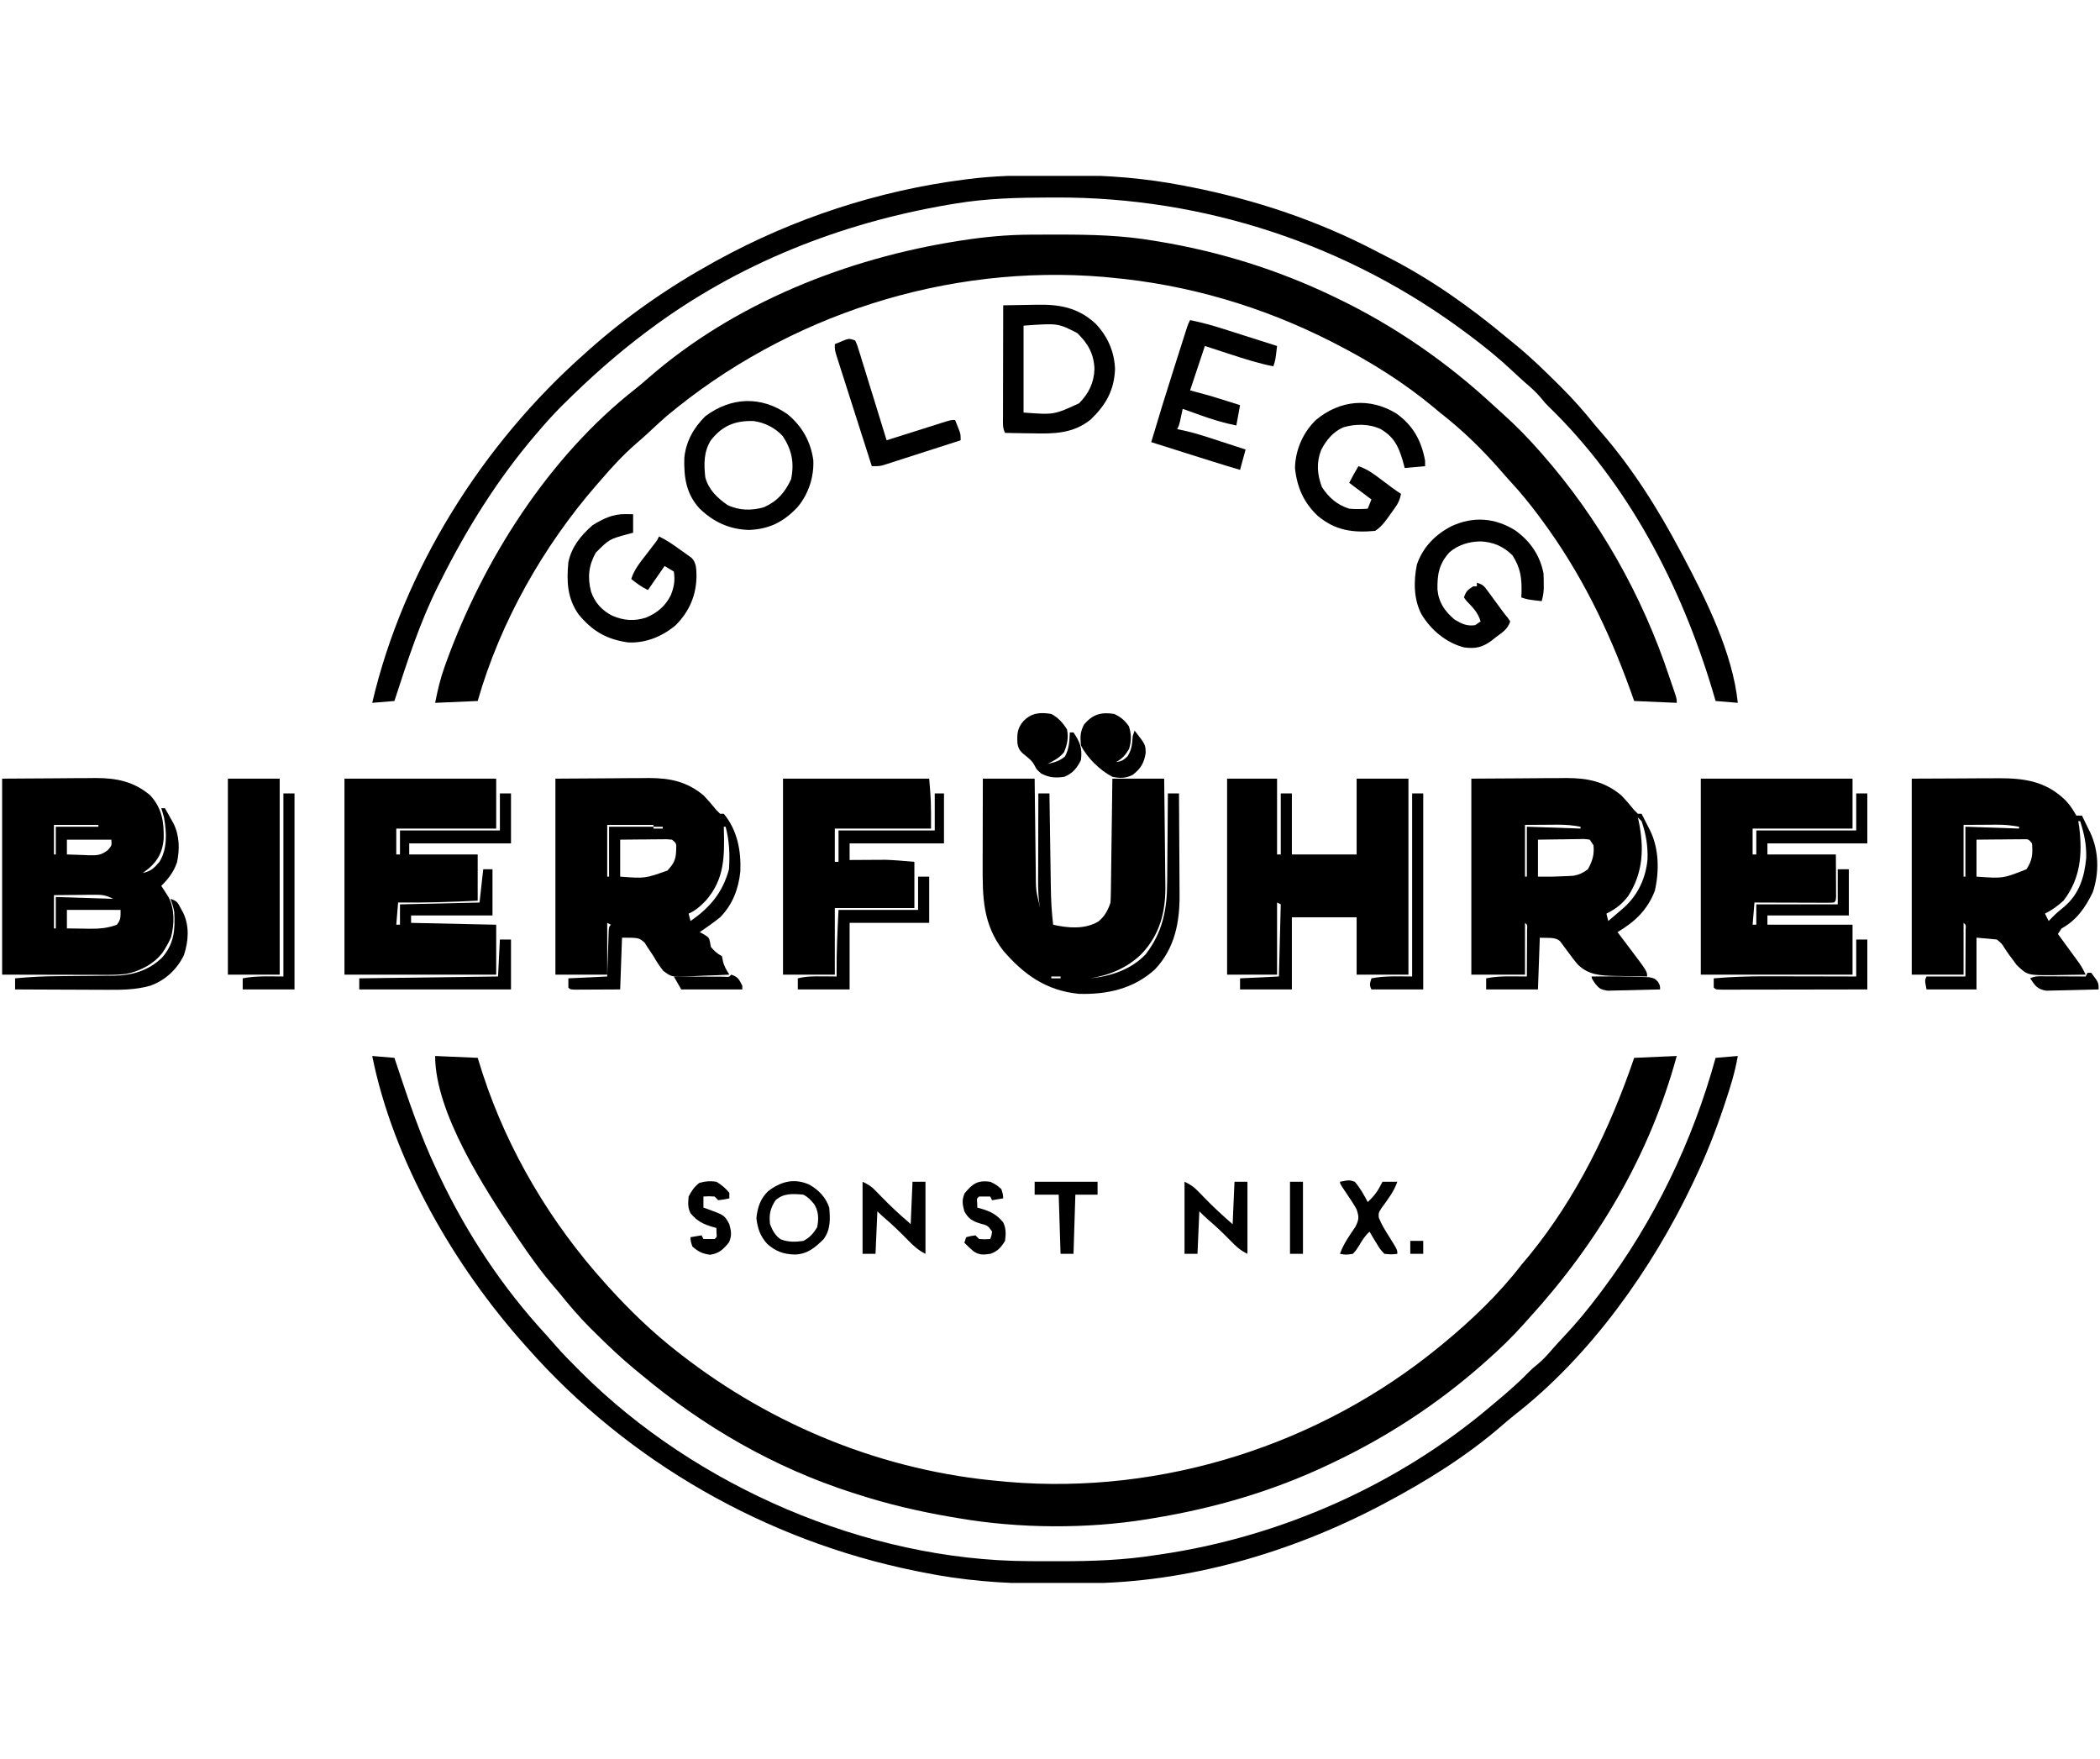
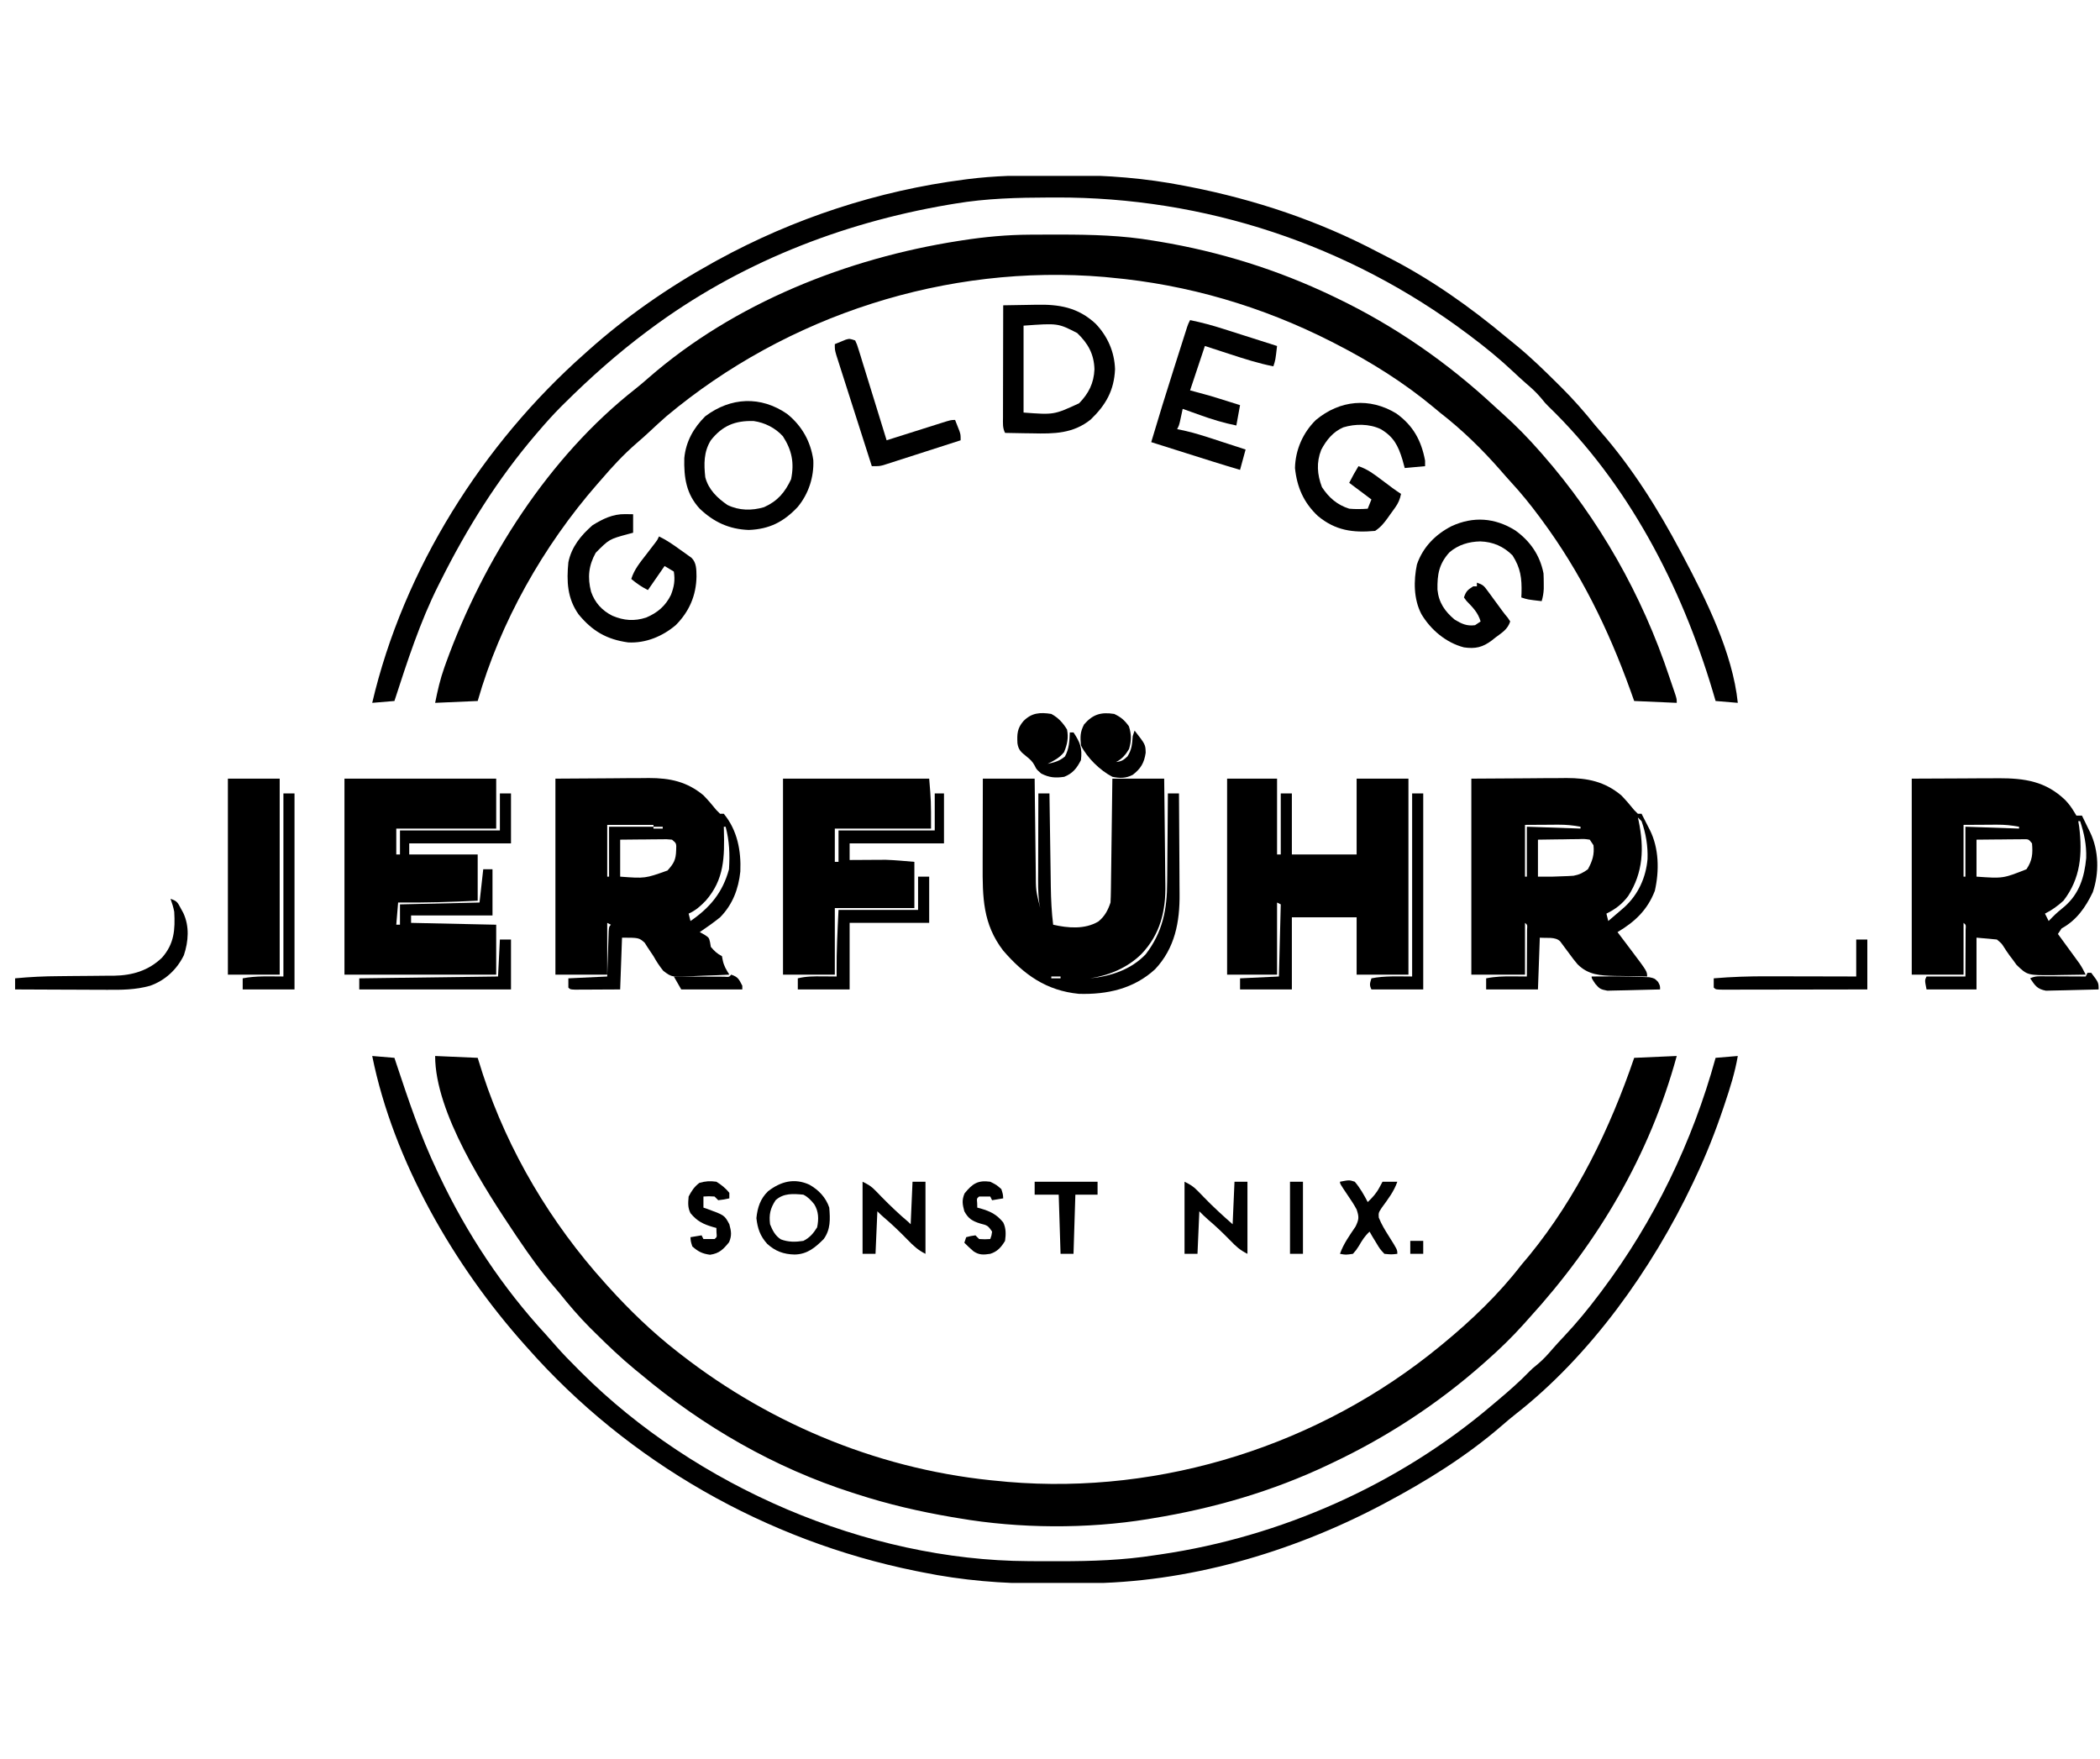
<svg xmlns="http://www.w3.org/2000/svg" width="597" height="500" viewBox="0 0 597 500" fill="none">
  <g clip-path="url(#clip0_963_1771)">
    <g clip-path="url(#clip1_963_1771)">
      <path d="M123.703 300.197C127.696 300.371 131.688 300.544 135.802 300.723C136.29 302.273 136.778 303.823 137.281 305.421C144.474 327.348 156.643 347.741 172.099 364.849C172.386 365.169 172.673 365.488 172.969 365.817C179.028 372.522 185.478 378.738 192.614 384.297C192.91 384.529 193.207 384.761 193.512 385C219.749 405.431 251.47 418.263 284.67 421.091C285.262 421.149 285.854 421.207 286.464 421.267C330.507 425.006 375.286 410.709 409.341 382.72C409.795 382.349 409.795 382.349 410.258 381.971C418.347 375.304 426.092 367.911 432.487 359.593C433.242 358.694 433.998 357.796 434.755 356.899C448.276 340.316 457.695 320.873 464.575 300.723C470.564 300.463 470.564 300.463 476.674 300.197C468.964 328.446 454.243 353.299 434.591 374.836C433.919 375.59 433.919 375.59 433.233 376.359C429.859 380.127 426.291 383.585 422.492 386.925C422.208 387.177 421.924 387.429 421.631 387.689C408.782 399.058 394.341 408.5 378.831 415.835C378.443 416.02 378.055 416.205 377.656 416.396C361.807 423.926 345.106 428.783 327.806 431.603C327.294 431.69 326.783 431.777 326.256 431.866C309.043 434.668 289.754 434.551 272.572 431.603C271.928 431.496 271.283 431.389 270.62 431.278C261.448 429.719 252.496 427.64 243.64 424.77C243.195 424.629 242.751 424.487 242.293 424.342C220.117 417.227 199.879 405.533 182.093 390.605C181.564 390.174 181.035 389.743 180.49 389.299C176.472 385.985 172.735 382.415 169.041 378.745C168.353 378.066 168.353 378.066 167.652 377.372C164.528 374.236 161.713 370.93 158.948 367.477C158.487 366.931 158.024 366.387 157.556 365.847C153.842 361.527 150.562 356.951 147.375 352.234C147.118 351.856 146.862 351.477 146.598 351.087C137.907 338.121 123.703 316.351 123.703 300.197Z" fill="black" />
      <path d="M292.76 66.713C293.309 66.71 293.857 66.706 294.422 66.702C296.18 66.693 297.938 66.689 299.695 66.689C300.296 66.688 300.898 66.688 301.517 66.688C310.383 66.696 319.046 66.909 327.806 68.397C328.359 68.487 328.912 68.577 329.482 68.67C346.649 71.526 363.139 76.648 378.831 84.166C379.204 84.344 379.578 84.522 379.962 84.705C396.479 92.641 411.436 103.015 424.849 115.491C425.641 116.222 426.442 116.942 427.247 117.66C430.992 121.01 434.435 124.541 437.747 128.318C437.982 128.585 438.218 128.852 438.46 129.126C454.626 147.559 466.857 169.209 474.57 192.444C474.766 193.018 474.961 193.592 475.163 194.183C475.357 194.752 475.55 195.321 475.749 195.908C476.015 196.686 476.015 196.686 476.285 197.481C476.674 198.752 476.674 198.752 476.674 199.803C472.681 199.629 468.689 199.456 464.575 199.277C464.205 198.24 463.835 197.203 463.453 196.134C457.182 178.759 449.304 162.669 438.273 147.766C438.039 147.448 437.804 147.131 437.562 146.803C435.027 143.392 432.377 140.118 429.489 136.997C428.499 135.917 427.54 134.823 426.583 133.714C421.356 127.731 415.623 122.143 409.341 117.28C408.78 116.814 408.221 116.345 407.662 115.876C399.185 108.801 389.7 102.87 379.883 97.832C379.402 97.585 378.921 97.338 378.426 97.083C358.791 87.106 337.668 80.892 315.707 78.909C315.126 78.851 314.546 78.793 313.948 78.733C269.186 74.937 223.826 89.564 189.458 118.331C187.792 119.787 186.17 121.289 184.555 122.801C183.36 123.913 182.148 124.989 180.91 126.051C177.324 129.167 174.127 132.596 171.046 136.202C170.625 136.681 170.204 137.16 169.77 137.654C154.44 155.229 142.218 176.839 135.802 199.277C131.809 199.451 127.817 199.624 123.703 199.803C124.41 196.27 125.136 193.07 126.333 189.717C126.492 189.27 126.651 188.823 126.815 188.362C137.407 159.169 155.957 129.883 180.688 110.508C181.957 109.503 183.176 108.456 184.392 107.387C208.76 86.15 240.819 73.445 272.473 68.495C272.827 68.44 273.18 68.385 273.544 68.328C279.95 67.335 286.277 66.743 292.76 66.713Z" fill="black" />
      <path d="M297.718 49.833C299.678 49.835 301.639 49.823 303.599 49.809C314.691 49.78 325.687 50.651 336.582 52.792C337.163 52.903 337.744 53.015 338.342 53.13C356.858 56.774 374.799 62.759 391.521 71.56C392.56 72.104 393.606 72.634 394.652 73.164C406.798 79.371 417.908 87.244 428.36 95.974C429.256 96.719 430.159 97.454 431.066 98.186C435.24 101.61 439.082 105.363 442.908 109.165C443.164 109.419 443.421 109.673 443.686 109.934C447.211 113.427 450.427 117.084 453.527 120.958C454.019 121.538 454.514 122.114 455.015 122.685C464.012 132.995 471.328 144.637 477.725 156.701C478.069 157.345 478.069 157.345 478.421 158.003C485.036 170.468 492.566 185.608 494.032 199.802C491.949 199.629 489.866 199.455 487.719 199.276C487.307 197.873 487.307 197.873 486.887 196.441C477.972 166.591 462.816 137.371 440.179 115.505C439.324 114.651 439.324 114.651 438.009 113.041C436.687 111.489 435.304 110.238 433.755 108.923C432.516 107.845 431.319 106.73 430.124 105.604C426.355 102.064 422.418 98.831 418.282 95.728C417.929 95.462 417.576 95.196 417.212 94.922C383.359 69.54 342.427 55.999 300.154 56.142C299.252 56.144 299.252 56.144 298.331 56.146C289.304 56.173 280.44 56.387 271.518 57.884C270.872 57.991 270.226 58.098 269.561 58.209C238.881 63.451 209.747 74.971 184.722 93.626C184.436 93.838 184.151 94.051 183.856 94.27C175.493 100.52 167.729 107.427 160.327 114.782C160.033 115.074 159.739 115.365 159.436 115.665C157.24 117.868 155.184 120.174 153.16 122.535C152.875 122.866 152.591 123.196 152.298 123.537C141.462 136.216 132.723 150.216 125.28 165.111C124.98 165.704 124.98 165.704 124.674 166.309C119.379 176.834 115.768 188.099 112.129 199.276C110.046 199.45 107.963 199.623 105.816 199.802C114.698 161.875 137.17 126.216 166.311 100.459C166.616 100.186 166.922 99.912 167.236 99.631C178.015 89.994 189.954 81.701 202.607 74.704C203.05 74.459 203.493 74.213 203.949 73.961C225.67 62.06 249.562 54.217 274.148 51.05C274.493 51.005 274.838 50.96 275.193 50.913C282.696 49.958 290.161 49.82 297.718 49.833Z" fill="black" />
      <path d="M105.816 300.197C107.9 300.371 109.983 300.544 112.129 300.723C112.308 301.265 112.488 301.806 112.673 302.365C116.107 312.693 119.53 322.948 124.228 332.786C124.468 333.296 124.708 333.806 124.956 334.331C132.731 350.72 142.847 366.003 155.161 379.353C156.137 380.422 157.086 381.507 158.032 382.603C159.992 384.847 162.061 386.962 164.174 389.061C164.523 389.412 164.873 389.763 165.233 390.125C197.805 422.608 246.261 443.595 292.329 443.799C292.888 443.803 293.447 443.807 294.022 443.811C295.814 443.82 297.606 443.823 299.398 443.824C300.01 443.825 300.622 443.825 301.253 443.826C310.394 443.82 319.287 443.539 328.33 442.116C329.086 442.006 329.086 442.006 329.858 441.894C364.181 436.886 397.645 422.03 424.069 399.54C424.682 399.025 425.295 398.511 425.908 397.996C428.981 395.404 431.97 392.792 434.768 389.9C435.642 389.028 435.642 389.028 437.253 387.714C438.806 386.393 440.058 385.011 441.375 383.464C442.453 382.226 443.569 381.029 444.696 379.835C448.239 376.069 451.474 372.135 454.579 368.003C454.845 367.65 455.112 367.297 455.386 366.934C470.257 347.131 481.156 324.58 487.719 300.723C489.802 300.549 491.886 300.376 494.032 300.197C493.236 304.849 491.85 309.239 490.35 313.699C490.222 314.082 490.094 314.464 489.962 314.858C487.656 321.712 485.039 328.352 481.933 334.888C481.694 335.397 481.455 335.905 481.208 336.428C469.697 360.707 452.095 385.461 430.702 402.142C429.427 403.143 428.201 404.188 426.979 405.252C416.856 414.024 405.37 421.138 393.559 427.398C393.046 427.67 393.046 427.67 392.523 427.948C366.871 441.42 337.489 449.997 308.388 450.107C307.753 450.11 307.119 450.113 306.465 450.116C305.126 450.121 303.787 450.124 302.448 450.126C300.45 450.131 298.452 450.148 296.455 450.164C284.928 450.215 273.585 449.276 262.28 446.978C261.603 446.843 260.927 446.708 260.229 446.569C217.901 437.981 178.634 415.658 150.004 383.246C149.755 382.969 149.507 382.692 149.251 382.406C129.088 359.856 111.842 330.05 105.816 300.197Z" fill="black" />
      <path d="M418.281 221.354C423.554 221.322 428.827 221.289 434.26 221.256C436.742 221.234 436.742 221.234 439.274 221.212C440.599 221.208 441.923 221.204 443.247 221.2C443.925 221.192 444.602 221.184 445.3 221.176C451.335 221.174 456.181 222.172 460.89 226.085C462.2 227.426 463.39 228.837 464.573 230.29C465.093 230.81 465.093 230.81 465.625 231.341C465.972 231.341 466.319 231.341 466.677 231.341C467.282 232.522 467.884 233.705 468.485 234.889C468.656 235.222 468.827 235.556 469.004 235.899C471.646 241.125 471.74 247.566 470.445 253.243C468.339 258.702 464.764 262.061 459.838 264.981C460.018 265.219 460.199 265.458 460.384 265.703C461.211 266.798 462.037 267.893 462.863 268.989C463.146 269.364 463.43 269.738 463.722 270.124C468.255 276.145 468.255 276.145 468.255 277.596C465.887 277.569 463.52 277.519 461.153 277.465C460.152 277.453 460.152 277.453 459.131 277.442C454.946 277.333 451.528 277.184 448.466 274.115C447.657 273.169 446.921 272.199 446.194 271.19C445.942 270.853 445.689 270.516 445.429 270.168C444.792 269.319 444.161 268.464 443.531 267.609C442.145 266.224 439.695 266.753 437.745 266.558C437.571 271.415 437.397 276.271 437.219 281.275C432.358 281.275 427.497 281.275 422.49 281.275C422.49 280.235 422.49 279.194 422.49 278.122C425.045 277.61 427.461 277.533 430.051 277.563C430.439 277.566 430.826 277.568 431.225 277.57C432.171 277.576 433.116 277.586 434.062 277.596C434.075 275.51 434.085 273.423 434.091 271.337C434.094 270.627 434.098 269.916 434.102 269.206C434.108 268.187 434.111 267.168 434.114 266.149C434.116 265.535 434.119 264.922 434.122 264.289C434.224 262.921 434.224 262.921 433.536 262.353C433.536 267.21 433.536 272.066 433.536 277.07C428.502 277.07 423.468 277.07 418.281 277.07C418.281 258.684 418.281 240.298 418.281 221.354ZM465.625 232.392C465.701 232.73 465.776 233.069 465.855 233.417C467.414 241 467.182 248.065 462.863 254.731C461.142 257.021 459.24 258.463 456.682 259.725C456.856 260.419 457.029 261.112 457.208 261.827C458.449 260.789 459.675 259.741 460.89 258.674C461.211 258.395 461.532 258.117 461.862 257.83C465.761 254.225 467.913 249.471 468.37 244.209C468.498 240.485 467.91 236.964 466.677 233.444C466.329 233.097 465.982 232.75 465.625 232.392ZM433.536 234.495C433.536 239.352 433.536 244.208 433.536 249.212C433.71 249.212 433.884 249.212 434.062 249.212C434.062 244.529 434.062 239.846 434.062 235.02C439.097 235.194 444.131 235.367 449.317 235.546C449.317 235.373 449.317 235.199 449.317 235.02C447.213 234.626 445.231 234.432 443.091 234.443C442.334 234.445 442.334 234.445 441.562 234.447C440.931 234.452 440.301 234.457 439.652 234.462C436.624 234.478 436.624 234.478 433.536 234.495ZM437.219 238.7C437.219 242.169 437.219 245.638 437.219 249.212C441.521 249.229 441.521 249.229 445.8 249.048C446.307 249.018 446.815 248.987 447.339 248.956C449.019 248.645 450.049 248.12 451.422 247.11C452.693 244.789 453.3 242.922 453 240.277C452.653 239.756 452.305 239.236 451.948 238.7C450.417 238.48 450.417 238.48 448.623 238.546C447.962 238.551 447.301 238.556 446.619 238.561C445.926 238.574 445.232 238.588 444.517 238.601C443.813 238.609 443.108 238.616 442.403 238.623C440.675 238.641 438.947 238.67 437.219 238.7Z" fill="black" />
-       <path d="M0.609 221.354C5.795 221.322 10.982 221.289 16.325 221.256C17.952 221.241 19.579 221.227 21.256 221.212C22.559 221.208 23.862 221.204 25.165 221.2C25.831 221.192 26.497 221.184 27.183 221.176C33.147 221.174 38.057 222.167 42.692 226.085C46.054 229.723 46.624 233.603 46.537 238.447C46.215 242.08 45.041 244.484 42.298 246.88C41.735 247.316 41.167 247.747 40.588 248.161C42.857 247.709 43.815 246.784 45.322 245.007C47.616 241.293 47.377 236.766 46.66 232.559C46.427 231.617 46.144 230.688 45.849 229.764C46.196 229.764 46.543 229.764 46.901 229.764C47.419 230.682 47.933 231.603 48.446 232.524C48.733 233.036 49.02 233.548 49.315 234.076C51.033 237.48 51.129 241.507 50.303 245.211C49.354 247.917 47.849 249.841 45.849 251.84C46.032 252.12 46.216 252.399 46.405 252.686C46.645 253.058 46.884 253.429 47.131 253.812C47.369 254.177 47.607 254.543 47.852 254.92C49.689 258.218 49.583 262.781 48.645 266.351C48.148 267.549 47.588 268.612 46.901 269.712C46.593 270.205 46.593 270.205 46.28 270.707C43.882 273.962 39.895 276.044 35.971 276.842C34.233 277.076 32.58 277.134 30.827 277.13C30.144 277.13 29.461 277.13 28.757 277.13C28.039 277.127 27.321 277.125 26.603 277.122C25.944 277.121 25.286 277.121 24.607 277.12C22.153 277.117 19.699 277.11 17.245 277.103C11.755 277.092 6.266 277.082 0.609 277.07C0.609 258.684 0.609 240.298 0.609 221.354ZM15.338 234.495C15.338 237.27 15.338 240.045 15.338 242.905C15.512 242.905 15.686 242.905 15.864 242.905C15.864 240.303 15.864 237.701 15.864 235.02C19.857 235.02 23.85 235.02 27.963 235.02C27.963 234.847 27.963 234.674 27.963 234.495C23.797 234.495 19.631 234.495 15.338 234.495ZM19.021 238.7C19.021 240.087 19.021 241.475 19.021 242.905C20.632 242.976 22.241 243.028 23.854 243.069C24.536 243.102 24.536 243.102 25.231 243.136C27.63 243.182 28.676 243.159 30.653 241.679C31.797 240.348 31.797 240.348 31.646 238.7C27.479 238.7 23.313 238.7 19.021 238.7ZM15.338 254.469C15.338 257.591 15.338 260.713 15.338 263.93C15.512 263.93 15.686 263.93 15.864 263.93C15.864 260.981 15.864 258.032 15.864 254.994C21.246 255.168 26.627 255.341 32.172 255.52C29.974 254.422 29.035 254.344 26.64 254.366C25.982 254.369 25.325 254.373 24.647 254.376C23.962 254.385 23.277 254.394 22.571 254.403C21.532 254.41 21.532 254.41 20.471 254.417C18.76 254.43 17.049 254.448 15.338 254.469ZM19.021 258.674C19.021 260.408 19.021 262.143 19.021 263.93C20.698 263.958 22.374 263.979 24.051 263.995C24.757 264.009 24.757 264.009 25.478 264.022C28.271 264.043 30.6 263.869 33.224 262.879C34.386 261.364 34.276 260.654 34.276 258.674C29.242 258.674 24.207 258.674 19.021 258.674Z" fill="black" />
      <path d="M157.895 221.354C163.081 221.322 168.267 221.289 173.61 221.256C175.237 221.241 176.865 221.227 178.541 221.212C179.844 221.208 181.147 221.204 182.45 221.2C183.116 221.192 183.782 221.184 184.468 221.176C190.468 221.174 195.297 222.196 199.977 226.085C201.287 227.426 202.477 228.837 203.66 230.29C204.181 230.81 204.181 230.81 204.712 231.341C205.059 231.341 205.406 231.341 205.764 231.341C209.617 235.996 210.722 241.866 210.465 247.767C209.941 252.747 208.262 257.164 204.712 260.776C202.845 262.274 200.915 263.651 198.925 264.981C199.353 265.215 199.781 265.449 200.222 265.689C201.556 266.558 201.556 266.558 201.852 267.839C201.965 268.506 201.965 268.506 202.082 269.186C203.078 270.343 203.872 271.132 205.238 271.814C205.314 272.204 205.39 272.595 205.468 272.997C205.801 274.624 206.463 275.674 207.342 277.07C204.947 277.201 202.554 277.296 200.157 277.359C199.343 277.385 198.53 277.421 197.717 277.467C190.982 277.836 190.982 277.836 188.547 275.971C187.466 274.632 186.612 273.315 185.774 271.814C185.187 270.924 184.596 270.037 183.999 269.153C183.756 268.768 183.514 268.382 183.263 267.985C181.639 266.571 181.639 266.571 176.832 266.558C176.658 271.415 176.485 276.271 176.306 281.275C173.973 281.286 171.641 281.297 169.237 281.308C168.5 281.313 167.764 281.318 167.005 281.323C166.429 281.324 165.854 281.325 165.261 281.327C164.669 281.329 164.077 281.332 163.466 281.335C162.103 281.275 162.103 281.275 161.577 280.75C161.577 279.882 161.577 279.015 161.577 278.122C167.045 277.861 167.045 277.861 172.624 277.596C172.655 276.578 172.687 275.559 172.72 274.51C172.765 273.184 172.809 271.859 172.854 270.533C172.874 269.86 172.895 269.188 172.916 268.495C172.938 267.857 172.96 267.218 172.983 266.56C173.002 265.968 173.022 265.376 173.042 264.767C173.15 263.404 173.15 263.404 173.676 262.879C173.328 262.705 172.981 262.532 172.624 262.353C172.624 267.21 172.624 272.066 172.624 277.07C167.763 277.07 162.902 277.07 157.895 277.07C157.895 258.684 157.895 240.298 157.895 221.354ZM204.712 232.392C205.238 233.444 205.238 233.444 205.238 233.444L204.712 232.392ZM205.238 233.444C205.764 235.02 205.764 235.02 205.764 235.02L205.238 233.444ZM172.624 234.495C172.624 239.352 172.624 244.208 172.624 249.212C172.797 249.212 172.971 249.212 173.15 249.212C173.15 244.529 173.15 239.846 173.15 235.02C177.316 235.02 181.482 235.02 185.774 235.02C185.774 234.847 185.774 234.674 185.774 234.495C181.435 234.495 177.095 234.495 172.624 234.495ZM185.774 235.02C185.774 235.194 185.774 235.367 185.774 235.546C186.642 235.546 187.51 235.546 188.405 235.546C188.405 235.373 188.405 235.199 188.405 235.02C187.537 235.02 186.669 235.02 185.774 235.02ZM205.764 235.02C205.772 235.311 205.78 235.602 205.789 235.902C205.978 243.58 205.953 249.988 200.641 256.035C199.111 257.623 197.796 258.812 195.769 259.725C195.943 260.419 196.116 261.112 196.295 261.827C201.841 258.027 205.458 253.697 207.243 247.11C207.508 242.876 207.371 239.138 206.29 235.02C206.116 235.02 205.943 235.02 205.764 235.02ZM176.306 238.7C176.306 242.169 176.306 245.638 176.306 249.212C183.376 249.742 183.376 249.742 189.753 247.471C191.544 245.497 192.133 244.429 192.218 241.788C192.312 239.744 192.312 239.744 191.035 238.7C189.502 238.553 189.502 238.553 187.71 238.597C187.049 238.601 186.388 238.604 185.707 238.607C184.666 238.621 184.666 238.621 183.605 238.634C182.9 238.639 182.195 238.644 181.49 238.648C179.762 238.661 178.034 238.68 176.306 238.7Z" fill="black" />
      <path d="M543.48 221.353C548.298 221.332 553.115 221.31 558.078 221.288C559.586 221.278 561.094 221.268 562.647 221.259C563.861 221.256 565.075 221.253 566.289 221.251C566.904 221.245 567.519 221.24 568.153 221.234C575.645 221.233 581.543 222.102 587.109 227.431C588.151 228.529 588.856 229.467 589.64 230.782C589.857 231.139 590.074 231.497 590.298 231.866C590.819 231.866 591.339 231.866 591.876 231.866C592.485 233.1 593.086 234.338 593.684 235.578C593.855 235.923 594.027 236.268 594.203 236.624C596.694 241.834 596.8 248.176 594.948 253.64C592.906 257.922 590.317 261.636 586.089 263.929C585.742 264.449 585.395 264.97 585.037 265.506C585.239 265.781 585.441 266.057 585.648 266.341C586.564 267.594 587.478 268.85 588.391 270.105C588.708 270.539 589.026 270.972 589.353 271.419C589.658 271.839 589.963 272.259 590.277 272.692C590.558 273.077 590.839 273.463 591.129 273.86C591.83 274.9 592.396 275.935 592.928 277.069C590.649 277.116 588.369 277.143 586.089 277.168C585.447 277.181 584.805 277.194 584.144 277.208C576.364 277.271 576.364 277.271 573.278 274.3C572.96 273.859 572.642 273.418 572.314 272.963C571.963 272.5 571.611 272.036 571.249 271.559C570.702 270.789 570.166 270.01 569.663 269.21C569.04 268.215 569.04 268.215 567.678 267.083C565.769 266.909 563.859 266.736 561.892 266.557C561.892 271.414 561.892 276.271 561.892 281.274C557.205 281.274 552.518 281.274 547.689 281.274C547.163 278.646 547.163 278.646 547.689 277.595C551.334 277.595 554.98 277.595 558.736 277.595C558.748 275.509 558.758 273.422 558.764 271.336C558.767 270.626 558.771 269.916 558.775 269.205C558.782 268.186 558.784 267.167 558.787 266.148C558.79 265.535 558.792 264.921 558.795 264.288C558.897 262.92 558.897 262.92 558.21 262.352C558.21 267.209 558.21 272.066 558.21 277.069C553.349 277.069 548.488 277.069 543.48 277.069C543.48 258.683 543.48 240.297 543.48 221.353ZM590.298 232.391C590.824 233.443 590.824 233.443 590.824 233.443L590.298 232.391ZM590.824 233.443C590.954 234.24 590.954 234.24 591.087 235.052C592.023 242.794 591.504 249.724 586.616 256.045C585.003 257.524 583.313 258.746 581.355 259.724C581.702 260.418 582.05 261.112 582.407 261.826C582.765 261.458 583.123 261.089 583.492 260.709C584.565 259.626 585.687 258.671 586.879 257.72C591.1 254.098 592.569 249.366 593.078 243.928C593.189 240.213 592.514 236.96 591.35 233.443C591.176 233.443 591.003 233.443 590.824 233.443ZM558.21 234.494C558.21 239.351 558.21 244.207 558.21 249.211C558.383 249.211 558.557 249.211 558.736 249.211C558.736 244.528 558.736 239.845 558.736 235.02C563.77 235.193 568.804 235.366 573.991 235.545C573.991 235.372 573.991 235.198 573.991 235.02C571.886 234.625 569.905 234.431 567.764 234.443C567.007 234.445 567.007 234.445 566.235 234.447C565.605 234.451 564.974 234.456 564.325 234.461C561.298 234.477 561.298 234.477 558.21 234.494ZM561.892 238.699C561.892 242.168 561.892 245.637 561.892 249.211C569.433 249.745 569.433 249.745 576.095 247.109C577.785 244.604 577.917 242.675 577.673 239.75C576.694 238.545 576.694 238.545 575.149 238.58C574.538 238.585 573.926 238.591 573.296 238.596C572.635 238.6 571.974 238.603 571.293 238.607C570.252 238.62 570.252 238.62 569.191 238.633C568.486 238.639 567.781 238.643 567.076 238.648C565.348 238.66 563.62 238.679 561.892 238.699Z" fill="black" />
-       <path d="M483.512 221.354C497.746 221.354 511.981 221.354 526.647 221.354C526.647 226.037 526.647 230.72 526.647 235.545C517.273 235.545 507.899 235.545 498.241 235.545C498.241 237.974 498.241 240.402 498.241 242.904C498.588 242.904 498.935 242.904 499.293 242.904C499.293 240.649 499.293 238.394 499.293 236.071C508.667 236.071 518.041 236.071 527.699 236.071C527.699 232.602 527.699 229.133 527.699 225.559C528.74 225.559 529.782 225.559 530.855 225.559C530.855 230.242 530.855 234.925 530.855 239.75C521.481 239.75 512.107 239.75 502.449 239.75C502.449 240.791 502.449 241.832 502.449 242.904C508.872 242.904 515.295 242.904 521.912 242.904C521.923 245.061 521.934 247.219 521.945 249.442C521.95 250.123 521.955 250.804 521.96 251.506C521.961 252.038 521.962 252.57 521.964 253.119C521.967 253.667 521.969 254.214 521.972 254.779C521.912 256.045 521.912 256.045 521.386 256.57C520.676 256.619 519.963 256.632 519.25 256.63C518.797 256.63 518.345 256.63 517.878 256.63C517.386 256.627 516.894 256.624 516.387 256.622C515.886 256.621 515.384 256.62 514.868 256.619C513.26 256.616 511.652 256.61 510.044 256.603C508.956 256.601 507.869 256.598 506.782 256.596C504.11 256.59 501.438 256.581 498.767 256.57C498.593 258.652 498.42 260.733 498.241 262.878C498.588 262.878 498.935 262.878 499.293 262.878C499.293 260.97 499.293 259.062 499.293 257.096C506.931 257.096 514.569 257.096 522.438 257.096C522.438 253.8 522.438 250.505 522.438 247.109C523.48 247.109 524.522 247.109 525.595 247.109C525.595 251.445 525.595 255.782 525.595 260.25C517.957 260.25 510.319 260.25 502.449 260.25C502.449 261.117 502.449 261.984 502.449 262.878C510.434 262.878 518.42 262.878 526.647 262.878C526.647 267.561 526.647 272.244 526.647 277.07C512.412 277.07 498.178 277.07 483.512 277.07C483.512 258.683 483.512 240.297 483.512 221.354Z" fill="black" />
      <path d="M97.926 221.354C112.16 221.354 126.395 221.354 141.061 221.354C141.061 226.037 141.061 230.72 141.061 235.545C131.687 235.545 122.313 235.545 112.655 235.545C112.655 237.974 112.655 240.402 112.655 242.904C113.002 242.904 113.349 242.904 113.707 242.904C113.707 240.649 113.707 238.394 113.707 236.071C123.081 236.071 132.455 236.071 142.113 236.071C142.113 232.602 142.113 229.133 142.113 225.559C143.154 225.559 144.196 225.559 145.269 225.559C145.269 230.242 145.269 234.925 145.269 239.75C135.722 239.75 126.174 239.75 116.337 239.75C116.337 240.791 116.337 241.832 116.337 242.904C122.76 242.904 129.183 242.904 135.8 242.904C135.8 247.241 135.8 251.577 135.8 256.045C128.247 256.434 120.743 256.64 113.181 256.57C113.007 258.652 112.834 260.733 112.655 262.878C113.002 262.878 113.349 262.878 113.707 262.878C113.707 260.97 113.707 259.062 113.707 257.096C121.171 256.923 128.636 256.749 136.326 256.57C136.674 253.448 137.021 250.326 137.379 247.109C138.247 247.109 139.114 247.109 140.009 247.109C140.009 251.445 140.009 255.782 140.009 260.25C132.371 260.25 124.733 260.25 116.863 260.25C116.863 260.944 116.863 261.637 116.863 262.352C124.848 262.526 132.834 262.699 141.061 262.878C141.061 267.561 141.061 272.244 141.061 277.07C126.826 277.07 112.592 277.07 97.926 277.07C97.926 258.683 97.926 240.297 97.926 221.354Z" fill="black" />
      <path d="M279.408 221.354C284.268 221.354 289.129 221.354 294.137 221.354C294.162 223.701 294.188 226.049 294.215 228.468C294.238 230.347 294.263 232.225 294.288 234.104C294.314 236.083 294.338 238.063 294.359 240.042C294.378 241.951 294.402 243.859 294.43 245.768C294.44 246.494 294.448 247.22 294.454 247.946C294.47 253.147 294.47 253.147 295.715 258.147C295.629 257.678 295.543 257.209 295.455 256.725C295.034 253.758 295.124 250.775 295.137 247.785C295.138 247.148 295.139 246.512 295.14 245.856C295.143 243.832 295.149 241.807 295.156 239.783C295.158 238.407 295.161 237.031 295.163 235.655C295.169 232.29 295.178 228.924 295.189 225.559C296.23 225.559 297.272 225.559 298.345 225.559C298.35 225.949 298.356 226.339 298.361 226.74C298.413 230.436 298.467 234.132 298.523 237.828C298.552 239.727 298.58 241.627 298.607 243.526C298.632 245.363 298.659 247.2 298.688 249.037C298.704 250.071 298.718 251.104 298.731 252.138C298.79 255.745 298.955 259.296 299.397 262.878C303.627 263.842 308.389 264.253 312.24 261.972C314.063 260.505 314.977 258.749 315.704 256.57C315.766 255.434 315.797 254.296 315.812 253.159C315.817 252.815 315.823 252.471 315.828 252.117C315.845 250.982 315.858 249.847 315.871 248.713C315.881 247.925 315.892 247.138 315.904 246.351C315.933 244.279 315.959 242.208 315.984 240.137C316.011 238.023 316.04 235.909 316.069 233.795C316.125 229.648 316.179 225.501 316.23 221.354C321.091 221.354 325.951 221.354 330.959 221.354C331.031 226.152 331.089 230.95 331.123 235.748C331.139 237.977 331.161 240.206 331.197 242.435C331.232 244.592 331.251 246.749 331.259 248.907C331.264 249.723 331.276 250.54 331.293 251.356C331.447 258.942 329.863 265.616 324.44 271.263C320.502 275.124 315.325 277.283 309.918 278.121C315.799 277.517 321.517 275.661 325.699 271.288C330.521 265.023 331.799 258.538 331.806 250.762C331.814 250.029 331.823 249.296 331.832 248.564C331.855 246.66 331.866 244.757 331.874 242.853C331.884 240.901 331.906 238.948 331.927 236.996C331.966 233.184 331.993 229.371 332.011 225.559C333.053 225.559 334.094 225.559 335.168 225.559C335.204 230.119 335.232 234.679 335.249 239.24C335.257 241.358 335.269 243.476 335.287 245.594C335.304 247.642 335.313 249.69 335.317 251.739C335.32 252.516 335.326 253.293 335.334 254.07C335.419 262.06 334.03 269.547 328.356 275.556C322.291 281.108 314.719 282.763 306.704 282.527C297.432 281.616 291.104 277.08 285.194 270.237C279.369 262.639 279.319 255.056 279.356 245.787C279.357 245.077 279.358 244.367 279.358 243.657C279.36 241.812 279.366 239.966 279.371 238.12C279.377 236.228 279.379 234.335 279.382 232.443C279.387 228.746 279.398 225.05 279.408 221.354ZM298.871 277.595C298.871 277.769 298.871 277.942 298.871 278.121C299.739 278.121 300.607 278.121 301.501 278.121C301.501 277.947 301.501 277.774 301.501 277.595C300.633 277.595 299.765 277.595 298.871 277.595Z" fill="black" />
      <path d="M348.848 221.354C353.535 221.354 358.222 221.354 363.051 221.354C363.051 228.465 363.051 235.577 363.051 242.904C363.398 242.904 363.745 242.904 364.103 242.904C364.103 237.18 364.103 231.456 364.103 225.559C365.144 225.559 366.186 225.559 367.259 225.559C367.259 231.283 367.259 237.007 367.259 242.904C373.335 242.904 379.41 242.904 385.67 242.904C385.67 235.792 385.67 228.681 385.67 221.354C390.531 221.354 395.391 221.354 400.399 221.354C400.399 239.74 400.399 258.126 400.399 277.07C395.539 277.07 390.678 277.07 385.67 277.07C385.67 271.693 385.67 266.315 385.67 260.775C379.595 260.775 373.519 260.775 367.259 260.775C367.259 267.54 367.259 274.305 367.259 281.275C362.398 281.275 357.538 281.275 352.53 281.275C352.53 280.234 352.53 279.193 352.53 278.121C357.998 277.861 357.998 277.861 363.577 277.595C363.75 270.831 363.924 264.066 364.103 257.096C363.756 256.923 363.408 256.749 363.051 256.57C363.051 263.335 363.051 270.1 363.051 277.07C358.364 277.07 353.677 277.07 348.848 277.07C348.848 258.683 348.848 240.297 348.848 221.354Z" fill="black" />
      <path d="M222.598 221.354C236.311 221.354 250.025 221.354 264.155 221.354C264.681 227.661 264.681 227.661 264.681 235.545C255.654 235.545 246.627 235.545 237.327 235.545C237.327 238.668 237.327 241.79 237.327 245.007C237.674 245.007 238.021 245.007 238.379 245.007C238.379 242.058 238.379 239.109 238.379 236.071C247.406 236.071 256.432 236.071 265.733 236.071C265.733 232.602 265.733 229.133 265.733 225.559C266.601 225.559 267.469 225.559 268.363 225.559C268.363 230.242 268.363 234.925 268.363 239.75C259.51 239.75 250.656 239.75 241.535 239.75C241.535 241.311 241.535 242.873 241.535 244.481C242.035 244.477 242.035 244.477 242.545 244.473C244.094 244.462 245.642 244.455 247.19 244.448C247.714 244.444 248.238 244.439 248.778 244.435C249.304 244.433 249.829 244.431 250.371 244.43C250.845 244.427 251.318 244.424 251.807 244.421C254.525 244.51 257.235 244.781 259.946 245.007C259.946 249.343 259.946 253.679 259.946 258.147C252.482 258.147 245.017 258.147 237.327 258.147C237.327 264.392 237.327 270.636 237.327 277.07C232.466 277.07 227.606 277.07 222.598 277.07C222.598 258.683 222.598 240.297 222.598 221.354Z" fill="black" />
      <path d="M64.785 221.354C69.646 221.354 74.506 221.354 79.514 221.354C79.514 239.74 79.514 258.126 79.514 277.07C74.654 277.07 69.793 277.07 64.785 277.07C64.785 258.683 64.785 240.297 64.785 221.354Z" fill="black" />
      <path d="M285.197 86.794C287.497 86.741 289.798 86.703 292.099 86.678C292.88 86.668 293.661 86.654 294.441 86.635C301.113 86.482 306.441 87.356 311.498 92.05C314.887 95.617 316.829 100.029 316.989 104.961C316.721 111.013 314.379 115.11 310.085 119.251C305.111 123.279 299.612 123.343 293.515 123.193C292.755 123.183 291.996 123.173 291.237 123.165C289.398 123.142 287.561 123.106 285.723 123.062C284.977 121.572 285.134 120.324 285.137 118.658C285.137 118.315 285.137 117.971 285.137 117.617C285.137 116.48 285.141 115.342 285.145 114.204C285.146 113.416 285.147 112.628 285.147 111.84C285.149 109.764 285.155 107.689 285.16 105.613C285.166 103.496 285.168 101.378 285.171 99.261C285.177 95.105 285.185 90.95 285.197 86.794ZM290.983 92.576C290.983 100.728 290.983 108.881 290.983 117.28C299.618 117.935 299.618 117.935 306.764 114.652C309.501 111.842 310.968 108.937 311.137 104.994C311.013 100.656 309.332 97.655 306.238 94.678C300.765 91.864 300.765 91.864 290.983 92.576Z" fill="black" />
      <path d="M223.779 117.674C227.961 121.053 230.472 125.477 231.213 130.821C231.419 135.625 229.868 140.363 226.804 144.087C222.813 148.35 218.739 150.435 212.864 150.657C207.304 150.453 202.933 148.433 198.924 144.613C195.084 140.46 194.402 135.755 194.535 130.238C194.977 125.539 197.168 121.644 200.502 118.331C207.763 112.884 216.293 112.499 223.779 117.674ZM202.08 125.164C200.046 128.443 200.094 131.897 200.502 135.677C201.419 139.174 203.893 141.55 206.814 143.561C210.102 145.161 213.741 145.218 217.226 144.171C221.046 142.456 223.144 139.977 224.897 136.235C225.846 131.587 225.13 127.98 222.563 124.015C220.373 121.63 217.468 120.16 214.277 119.691C208.988 119.529 205.382 120.992 202.08 125.164Z" fill="black" />
      <path d="M396.966 117.548C401.734 120.974 404.061 125.225 405.132 130.947C405.132 131.467 405.132 131.988 405.132 132.524C403.222 132.697 401.312 132.871 399.345 133.05C399.128 132.258 398.911 131.467 398.688 130.651C397.466 126.67 396.189 124.153 392.507 121.983C389.26 120.449 385.295 120.45 381.887 121.486C378.968 122.75 377.053 125.112 375.602 127.884C374.189 131.485 374.452 134.889 375.805 138.47C377.751 141.456 380.15 143.539 383.564 144.613C385.335 144.772 387.053 144.744 388.824 144.613C389.172 143.746 389.519 142.879 389.876 141.985C387.793 140.424 385.71 138.863 383.564 137.255C384.382 135.619 385.242 134.081 386.194 132.524C388.771 133.359 390.702 134.855 392.835 136.466C393.532 136.987 394.23 137.507 394.927 138.027C395.233 138.257 395.538 138.487 395.853 138.724C396.649 139.309 397.47 139.86 398.293 140.408C397.98 141.947 397.532 143.013 396.62 144.289C396.392 144.609 396.163 144.93 395.928 145.26C395.689 145.589 395.449 145.917 395.203 146.256C394.967 146.589 394.732 146.921 394.49 147.264C393.389 148.792 392.51 149.867 390.929 150.921C384.587 151.506 379.632 150.818 374.66 146.691C370.623 142.893 368.717 138.542 368.145 133.05C368.257 127.881 370.423 122.966 374.095 119.383C380.9 113.727 389.325 112.9 396.966 117.548Z" fill="black" />
      <path d="M177.719 146.156C178.842 146.172 178.842 146.172 179.987 146.188C179.987 147.923 179.987 149.658 179.987 151.445C179.53 151.566 179.073 151.687 178.602 151.812C173.195 153.277 173.195 153.277 169.36 157.13C167.323 160.791 166.989 164.171 168.032 168.209C169.116 171.346 171.154 173.573 174.104 175.051C177.379 176.427 180.308 176.656 183.702 175.558C186.914 174.196 189.191 172.265 190.738 169.119C191.65 166.773 191.948 164.98 191.56 162.483C190.692 161.962 189.824 161.442 188.93 160.906C187.368 163.161 185.805 165.416 184.196 167.739C182.361 166.822 181.022 165.885 179.461 164.585C180.308 161.876 181.989 159.866 183.702 157.654C184.279 156.902 184.855 156.15 185.43 155.397C185.685 155.067 185.94 154.737 186.203 154.397C186.863 153.546 186.863 153.546 187.352 152.496C189.582 153.56 191.502 154.929 193.5 156.372C193.862 156.626 194.225 156.879 194.598 157.14C194.943 157.39 195.288 157.639 195.643 157.896C195.957 158.12 196.272 158.345 196.596 158.576C198.032 160.016 197.966 161.919 198.004 163.863C197.924 169.287 195.933 173.871 192.103 177.714C188.354 180.903 183.54 182.902 178.557 182.623C172.471 181.779 168.384 179.397 164.492 174.663C161.252 170.106 161.054 165.25 161.576 159.855C162.462 155.503 165.118 152.227 168.414 149.342C171.329 147.507 174.237 146.105 177.719 146.156Z" fill="black" />
      <path d="M430.777 150.789C435.006 153.822 437.797 157.847 438.799 163.01C438.848 163.973 438.868 164.937 438.865 165.901C438.867 166.641 438.867 166.641 438.869 167.396C438.807 168.645 438.629 169.699 438.273 170.894C434.262 170.434 434.262 170.434 432.487 169.843C432.505 169.437 432.524 169.03 432.542 168.611C432.653 164.374 432.301 161.516 429.988 157.885C427.433 155.332 424.453 154.036 420.848 153.91C417.581 153.964 414.52 154.876 412.027 157.043C409.086 160.318 408.575 163.279 408.649 167.619C409.008 171.284 410.737 173.809 413.55 176.151C415.533 177.348 417.007 178.042 419.336 177.727C419.857 177.38 420.378 177.034 420.914 176.676C420.206 174.159 418.675 172.655 416.897 170.824C416.66 170.501 416.424 170.177 416.18 169.843C416.778 168.05 417.255 167.678 418.81 166.689C419.157 166.689 419.504 166.689 419.862 166.689C419.862 166.342 419.862 165.995 419.862 165.638C421.611 166.22 421.871 166.548 422.92 167.981C423.192 168.349 423.465 168.717 423.746 169.097C424.026 169.484 424.307 169.871 424.596 170.27C424.877 170.651 425.158 171.032 425.447 171.425C425.973 172.139 426.497 172.854 427.019 173.571C427.542 174.285 428.095 174.978 428.667 175.653C428.886 175.991 429.105 176.328 429.331 176.676C428.568 178.964 427.01 179.829 425.122 181.243C424.788 181.511 424.454 181.78 424.109 182.057C421.477 184.031 419.439 184.498 416.18 184.035C411.089 182.719 406.73 179.027 404.081 174.574C401.854 170.309 401.854 165.099 402.811 160.468C404.508 155.538 408.076 151.918 412.662 149.574C418.823 146.733 424.992 147.168 430.777 150.789Z" fill="black" />
      <path d="M338.324 90.998C341.58 91.667 344.73 92.516 347.893 93.532C348.33 93.67 348.767 93.809 349.218 93.951C350.595 94.389 351.972 94.829 353.349 95.269C354.29 95.568 355.232 95.867 356.173 96.166C358.466 96.894 360.757 97.625 363.048 98.357C362.588 102.365 362.588 102.365 361.996 104.139C357.757 103.3 353.704 101.999 349.601 100.656C348.913 100.433 348.225 100.21 347.537 99.987C345.868 99.446 344.2 98.901 342.532 98.357C341.144 102.52 339.755 106.683 338.324 110.972C340.234 111.492 342.143 112.013 344.111 112.549C345.637 113.011 347.16 113.478 348.68 113.961C349.056 114.079 349.431 114.198 349.818 114.32C350.721 114.604 351.624 114.89 352.527 115.177C352.18 117.085 351.833 118.993 351.475 120.959C347.922 120.243 344.591 119.231 341.184 118.002C340.704 117.831 340.224 117.66 339.729 117.485C338.558 117.068 337.389 116.649 336.22 116.228C336.115 116.722 336.115 116.722 336.008 117.226C335.915 117.655 335.823 118.085 335.727 118.528C335.635 118.954 335.544 119.381 335.449 119.821C335.168 120.959 335.168 120.959 334.642 122.01C335.265 122.133 335.888 122.257 336.53 122.384C340.105 123.177 343.56 124.355 347.037 125.492C347.725 125.715 348.413 125.939 349.101 126.161C350.77 126.703 352.438 127.246 354.105 127.792C353.584 129.7 353.064 131.608 352.527 133.574C347.31 132.036 342.129 130.385 336.943 128.744C336.004 128.448 335.065 128.151 334.126 127.854C331.843 127.133 329.56 126.411 327.277 125.689C329.373 118.622 331.547 111.583 333.789 104.56C334.29 102.99 334.789 101.42 335.288 99.85C335.608 98.847 335.927 97.844 336.247 96.841C336.395 96.374 336.544 95.906 336.697 95.425C336.834 94.996 336.971 94.567 337.112 94.125C337.293 93.56 337.293 93.56 337.476 92.983C337.798 92.049 337.798 92.049 338.324 90.998Z" fill="black" />
      <path d="M243.111 96.781C243.64 97.922 243.64 97.922 244.111 99.446C244.29 100.014 244.469 100.583 244.653 101.168C244.84 101.786 245.028 102.404 245.221 103.041C245.417 103.671 245.613 104.3 245.816 104.948C246.337 106.622 246.852 108.298 247.364 109.975C247.889 111.685 248.42 113.393 248.951 115.101C249.992 118.453 251.025 121.808 252.053 125.165C252.605 124.99 253.158 124.814 253.727 124.634C255.771 123.986 257.816 123.34 259.862 122.694C260.748 122.415 261.633 122.134 262.519 121.853C263.79 121.45 265.062 121.049 266.334 120.648C266.732 120.521 267.129 120.395 267.538 120.264C270.345 119.383 270.345 119.383 271.517 119.383C271.783 120.05 272.045 120.718 272.306 121.387C272.452 121.759 272.599 122.131 272.75 122.514C273.095 123.588 273.095 123.588 273.095 125.165C269.838 126.217 266.58 127.265 263.321 128.309C262.213 128.665 261.105 129.021 259.997 129.379C258.405 129.894 256.811 130.404 255.218 130.914C254.722 131.075 254.227 131.236 253.716 131.402C253.253 131.549 252.79 131.696 252.313 131.848C251.906 131.979 251.5 132.109 251.081 132.244C249.949 132.523 249.949 132.523 247.845 132.523C246.471 128.234 245.099 123.944 243.73 119.652C243.094 117.66 242.458 115.668 241.819 113.676C241.203 111.755 240.59 109.832 239.977 107.91C239.743 107.176 239.508 106.442 239.273 105.709C238.943 104.682 238.616 103.655 238.29 102.628C238.103 102.043 237.916 101.458 237.724 100.856C237.324 99.409 237.324 99.409 237.324 97.832C237.99 97.552 238.659 97.28 239.33 97.011C239.702 96.859 240.074 96.706 240.458 96.549C241.533 96.255 241.533 96.255 243.111 96.781Z" fill="black" />
      <path d="M260.997 249.211C262.039 249.211 263.08 249.211 264.153 249.211C264.153 253.547 264.153 257.884 264.153 262.352C256.689 262.352 249.224 262.352 241.534 262.352C241.534 268.596 241.534 274.84 241.534 281.274C236.673 281.274 231.813 281.274 226.805 281.274C226.805 280.233 226.805 279.193 226.805 278.12C229.139 277.536 231.418 277.534 233.808 277.562C234.197 277.564 234.587 277.567 234.988 277.569C235.943 277.575 236.897 277.585 237.851 277.595C237.845 277.154 237.839 276.712 237.833 276.258C237.789 270.355 238.095 264.599 238.378 258.672C245.842 258.672 253.306 258.672 260.997 258.672C260.997 255.55 260.997 252.428 260.997 249.211Z" fill="black" />
      <path d="M48.48 255.52C50.39 256.156 50.52 256.59 51.439 258.312C51.663 258.722 51.887 259.132 52.117 259.554C53.896 263.359 53.584 267.599 52.286 271.52C50.311 275.61 46.952 278.713 42.694 280.224C38.499 281.41 34.468 281.411 30.133 281.378C29.384 281.376 28.636 281.374 27.888 281.373C25.935 281.369 23.981 281.359 22.028 281.347C20.028 281.336 18.029 281.332 16.029 281.326C12.117 281.315 8.205 281.297 4.293 281.275C4.293 280.234 4.293 279.194 4.293 278.121C8.461 277.721 12.586 277.521 16.772 277.503C17.924 277.491 19.075 277.478 20.227 277.465C22.012 277.447 23.796 277.431 25.58 277.424C27.324 277.416 29.067 277.395 30.811 277.372C31.336 277.373 31.862 277.374 32.404 277.375C37.647 277.285 42.186 275.939 46.031 272.27C49.542 268.315 49.818 264.297 49.532 259.199C49.282 257.895 48.935 256.771 48.48 255.52Z" fill="black" />
      <path d="M316.759 202.957C318.71 203.895 319.673 204.724 320.934 206.472C321.677 208.784 321.662 210.616 320.967 212.944C320.022 214.523 318.96 215.786 317.285 216.623C318.824 216.458 319.397 216.09 320.54 215.013C321.78 213.006 321.83 211.607 322.019 209.264C322.193 208.744 322.367 208.224 322.545 207.687C325.643 211.651 325.643 211.651 325.702 213.995C325.283 216.87 324.303 218.5 322.052 220.247C320.118 221.283 318.35 221.28 316.233 220.828C312.732 219.012 309.081 215.471 307.29 211.892C307.084 209.418 307.041 208.176 308.178 205.946C310.673 203.048 313.025 202.371 316.759 202.957Z" fill="black" />
      <path d="M298.874 202.957C300.876 204.043 302.16 205.468 303.345 207.392C303.801 209.728 303.402 211.654 302.49 213.831C301.143 215.491 299.723 216.181 297.822 217.149C299.797 216.731 301.195 216.357 302.753 215.046C303.955 212.829 304.037 210.703 304.134 208.213C304.481 208.213 304.828 208.213 305.186 208.213C307.062 211.024 307.721 212.71 307.29 216.097C306.122 218.389 304.965 219.865 302.556 220.828C300.035 221.206 298.304 221.073 296.013 219.908C294.665 218.726 294.665 218.726 294.172 217.703C293.528 216.459 292.83 215.849 291.739 214.98C290.295 213.822 289.517 213.19 289.243 211.295C289.111 208.687 289.179 207.063 290.917 205.026C293.252 202.631 295.618 202.441 298.874 202.957Z" fill="black" />
      <path d="M401.45 225.559C402.491 225.559 403.533 225.559 404.606 225.559C404.606 243.945 404.606 262.331 404.606 281.275C399.745 281.275 394.885 281.275 389.877 281.275C389.222 279.965 389.468 279.482 389.877 278.121C393.663 277.364 397.588 277.595 401.45 277.595C401.45 260.423 401.45 243.251 401.45 225.559Z" fill="black" />
      <path d="M80.569 225.559C81.611 225.559 82.652 225.559 83.725 225.559C83.725 243.945 83.725 262.331 83.725 281.275C78.865 281.275 74.004 281.275 68.996 281.275C68.996 280.234 68.996 279.193 68.996 278.121C72.783 277.364 76.707 277.595 80.569 277.595C80.569 260.423 80.569 243.251 80.569 225.559Z" fill="black" />
      <path d="M336.746 335.939C338.48 336.806 339.247 337.262 340.519 338.574C340.825 338.886 341.132 339.198 341.448 339.519C341.92 340.008 341.92 340.008 342.401 340.506C344.978 343.158 347.627 345.584 350.423 348.029C350.597 344.039 350.77 340.05 350.949 335.939C352.164 335.939 353.379 335.939 354.631 335.939C354.631 342.704 354.631 349.469 354.631 356.439C352.494 355.371 351.409 354.362 349.766 352.661C347.721 350.568 345.639 348.574 343.404 346.682C342.552 345.943 341.752 345.146 340.954 344.349C340.781 348.339 340.607 352.328 340.428 356.439C339.213 356.439 337.998 356.439 336.746 356.439C336.746 349.674 336.746 342.909 336.746 335.939Z" fill="black" />
      <path d="M245.215 335.939C246.906 336.784 247.646 337.19 248.872 338.459C249.153 338.745 249.434 339.032 249.723 339.327C250.014 339.629 250.306 339.931 250.607 340.243C253.1 342.785 255.64 345.208 258.366 347.503C258.539 347.677 258.713 347.85 258.892 348.029C259.065 344.039 259.239 340.05 259.418 335.939C260.633 335.939 261.848 335.939 263.1 335.939C263.1 342.704 263.1 349.469 263.1 356.439C260.949 355.364 259.604 354.096 257.971 352.398C255.815 350.196 253.63 348.081 251.277 346.086C250.633 345.536 250.022 344.948 249.423 344.349C249.25 348.339 249.076 352.328 248.897 356.439C247.682 356.439 246.467 356.439 245.215 356.439C245.215 349.674 245.215 342.909 245.215 335.939Z" fill="black" />
      <path d="M527.697 267.082C528.739 267.082 529.78 267.082 530.853 267.082C530.853 271.765 530.853 276.449 530.853 281.274C525.238 281.286 519.623 281.295 514.008 281.301C511.401 281.304 508.794 281.308 506.187 281.314C503.674 281.319 501.16 281.322 498.646 281.324C497.685 281.325 496.724 281.327 495.762 281.329C494.421 281.333 493.079 281.334 491.738 281.334C491.336 281.335 490.935 281.337 490.521 281.339C487.778 281.334 487.778 281.334 487.192 280.748C487.171 279.872 487.17 278.996 487.192 278.12C492.318 277.684 497.381 277.523 502.525 277.543C503.258 277.544 503.99 277.545 504.723 277.545C506.624 277.547 508.524 277.553 510.425 277.558C512.375 277.564 514.326 277.566 516.276 277.569C520.083 277.574 523.89 277.584 527.697 277.595C527.697 274.125 527.697 270.656 527.697 267.082Z" fill="black" />
      <path d="M230.06 336.76C232.715 338.246 234.782 340.403 235.748 343.298C236.015 346.565 236.154 349.483 234.17 352.233C231.725 354.682 229.462 356.578 225.885 356.635C222.77 356.562 220.425 355.703 218.107 353.605C216.091 351.373 215.368 349.222 215.035 346.287C215.34 343.291 216.147 340.764 218.358 338.635C221.948 335.88 225.764 334.829 230.06 336.76ZM220.493 341.195C218.972 343.501 218.578 345.29 218.915 348.028C219.598 349.758 220.374 351.296 221.985 352.324C224.089 353.128 226.173 353.1 228.383 352.759C230.172 351.876 231.243 350.608 232.296 348.915C232.787 346.569 232.747 344.402 231.478 342.345C230.55 341.204 229.709 340.281 228.383 339.618C225.483 339.352 222.759 339.137 220.493 341.195Z" fill="black" />
      <path d="M142.112 267.082C143.153 267.082 144.195 267.082 145.268 267.082C145.268 271.765 145.268 276.449 145.268 281.274C131.033 281.274 116.799 281.274 102.133 281.274C102.133 280.233 102.133 279.192 102.133 278.12C115.152 277.947 128.172 277.773 141.586 277.595C141.759 274.125 141.933 270.656 142.112 267.082Z" fill="black" />
      <path d="M380.934 335.939C383.575 335.429 383.575 335.429 385.142 335.939C386.657 337.713 387.751 339.655 388.824 341.72C390.167 340.446 391.233 339.277 392.112 337.647C392.416 337.083 392.719 336.519 393.032 335.939C394.421 335.939 395.81 335.939 397.241 335.939C396.26 338.758 394.558 340.935 392.813 343.33C391.884 344.767 391.884 344.767 391.968 346.133C392.733 348.078 393.79 349.781 394.906 351.543C397.241 355.256 397.241 355.256 397.241 356.438C395.546 356.635 395.546 356.635 393.558 356.438C392.278 355.058 392.278 355.058 391.224 353.284C390.688 352.406 390.688 352.406 390.141 351.51C389.88 351.055 389.619 350.6 389.35 350.13C388.015 351.343 387.219 352.613 386.325 354.171C385.508 355.44 385.508 355.44 384.616 356.438C382.577 356.734 382.577 356.734 380.934 356.438C381.948 353.558 383.664 351.204 385.362 348.687C386.354 346.648 386.384 345.954 385.668 343.823C384.952 342.48 384.129 341.233 383.268 339.979C380.934 336.507 380.934 336.507 380.934 335.939Z" fill="black" />
      <path d="M281.512 335.939C283.287 336.826 283.287 336.826 284.668 338.042C285.129 339.487 285.129 339.487 285.194 340.67C284.153 340.843 283.111 341.017 282.038 341.195C281.864 340.848 281.691 340.502 281.512 340.144C280.46 340.122 279.408 340.123 278.356 340.144C277.674 340.705 277.674 340.705 277.797 342.017C277.808 342.439 277.819 342.862 277.83 343.298C278.141 343.381 278.452 343.465 278.773 343.55C281.562 344.373 283.295 345.19 285.194 347.503C286.038 349.188 285.977 350.931 285.72 352.759C284.619 354.567 283.554 355.797 281.512 356.438C279.628 356.723 278.392 356.815 276.774 355.732C275.859 354.948 274.991 354.145 274.148 353.285C274.321 352.764 274.495 352.244 274.674 351.708C275.923 351.379 275.923 351.379 277.304 351.182C277.651 351.529 277.998 351.876 278.356 352.233C279.978 352.321 279.978 352.321 281.512 352.233C281.876 351.263 281.876 351.263 282.038 350.131C280.857 348.361 280.626 348.328 278.685 347.831C276.438 347.131 275.313 346.484 274.148 344.349C273.607 342.334 273.401 341.196 274.213 339.257C276.408 336.552 277.935 335.437 281.512 335.939Z" fill="black" />
      <path d="M203.659 335.939C205.077 336.813 206.297 337.791 207.341 339.093C207.341 339.613 207.341 340.134 207.341 340.67C205.828 340.998 205.828 340.998 204.185 341.195C203.837 340.849 203.49 340.502 203.132 340.144C201.51 340.056 201.51 340.056 199.976 340.144C199.976 341.185 199.976 342.226 199.976 343.298C200.332 343.419 200.687 343.54 201.053 343.665C205.966 345.46 205.966 345.46 207.341 348.029C207.881 350.044 208.087 351.182 207.275 353.121C205.623 355.156 204.512 356.315 201.85 356.701C199.622 356.389 198.505 355.819 196.82 354.336C196.36 352.891 196.36 352.891 196.294 351.708C197.336 351.534 198.377 351.361 199.45 351.182C199.624 351.529 199.797 351.876 199.976 352.234C201.028 352.256 202.081 352.255 203.132 352.234C203.814 351.673 203.814 351.673 203.691 350.361C203.681 349.938 203.67 349.515 203.659 349.08C203.347 348.996 203.036 348.913 202.715 348.827C199.926 348.004 198.193 347.187 196.294 344.875C195.476 343.24 195.617 341.951 195.768 340.144C196.624 338.524 197.362 337.377 198.826 336.268C200.591 335.764 201.823 335.69 203.659 335.939Z" fill="black" />
      <path d="M294.137 335.939C300.039 335.939 305.941 335.939 312.022 335.939C312.022 337.154 312.022 338.368 312.022 339.619C309.939 339.619 307.856 339.619 305.71 339.619C305.536 345.169 305.362 350.72 305.183 356.439C303.968 356.439 302.753 356.439 301.501 356.439C301.328 350.888 301.154 345.338 300.975 339.619C298.719 339.619 296.462 339.619 294.137 339.619C294.137 338.405 294.137 337.19 294.137 335.939Z" fill="black" />
      <path d="M366.73 335.939C367.946 335.939 369.161 335.939 370.413 335.939C370.413 342.704 370.413 349.469 370.413 356.439C369.198 356.439 367.982 356.439 366.73 356.439C366.73 349.674 366.73 342.909 366.73 335.939Z" fill="black" />
      <path d="M207.87 277.07C209.844 277.728 210.1 278.419 211.026 280.224C211.026 280.571 211.026 280.918 211.026 281.275C205.297 281.275 199.569 281.275 193.667 281.275C192.625 279.454 192.625 279.454 191.562 277.596C192.038 277.599 192.513 277.601 193.003 277.604C194.761 277.613 196.518 277.62 198.276 277.625C199.038 277.627 199.8 277.631 200.562 277.636C201.654 277.642 202.747 277.645 203.84 277.647C204.499 277.65 205.157 277.653 205.835 277.656C207.29 277.769 207.29 277.769 207.87 277.07Z" fill="black" />
      <path d="M593.452 276.545C593.799 276.545 594.146 276.545 594.504 276.545C596.608 279.328 596.608 279.328 596.608 281.276C594.259 281.354 591.91 281.411 589.56 281.449C588.762 281.465 587.963 281.486 587.165 281.513C586.014 281.552 584.865 281.57 583.714 281.584C582.677 281.608 582.677 281.608 581.619 281.634C579.092 281.143 578.571 280.201 577.145 278.122C578.627 277.381 579.865 277.537 581.521 277.545C582.182 277.547 582.844 277.548 583.525 277.55C584.218 277.554 584.912 277.559 585.627 277.563C586.332 277.566 587.036 277.568 587.741 277.571C589.469 277.577 591.198 277.585 592.926 277.596C593.099 277.249 593.273 276.902 593.452 276.545Z" fill="black" />
      <path d="M452.477 277.595C457.298 277.548 462.125 277.509 466.943 277.726C467.878 277.763 467.878 277.763 468.833 277.8C470.362 278.121 470.362 278.121 471.365 279.131C471.94 280.223 471.94 280.223 471.94 281.274C469.591 281.353 467.242 281.41 464.893 281.448C464.094 281.463 463.295 281.485 462.497 281.512C461.346 281.551 460.197 281.568 459.046 281.582C458.009 281.607 458.009 281.607 456.951 281.632C455.026 281.259 454.741 281.113 453.545 279.711C452.477 278.121 452.477 278.121 452.477 277.595Z" fill="black" />
      <path d="M400.922 352.76C402.137 352.76 403.352 352.76 404.604 352.76C404.604 353.974 404.604 355.188 404.604 356.439C403.389 356.439 402.174 356.439 400.922 356.439C400.922 355.225 400.922 354.011 400.922 352.76Z" fill="black" />
    </g>
  </g>
  <defs>
    <clipPath id="clip0_963_1771">
      <rect width="596" height="500" fill="white" transform="translate(0.609)" />
    </clipPath>
    <clipPath id="clip1_963_1771">
      <rect width="596" height="400" fill="white" transform="translate(0.609 50)" />
    </clipPath>
  </defs>
</svg>